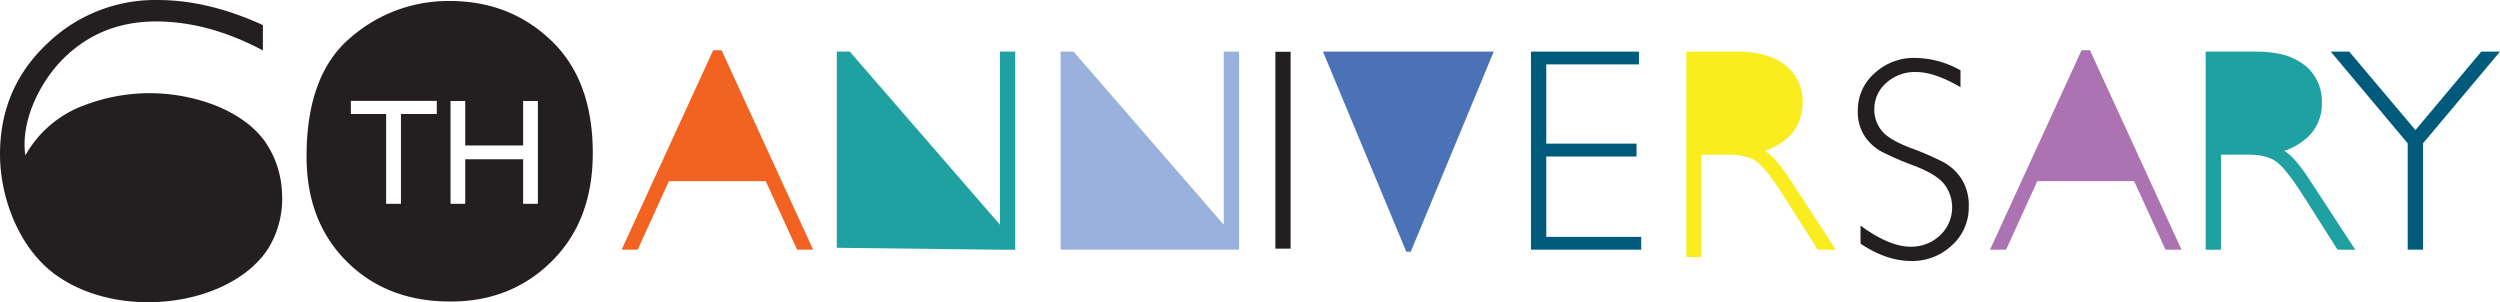
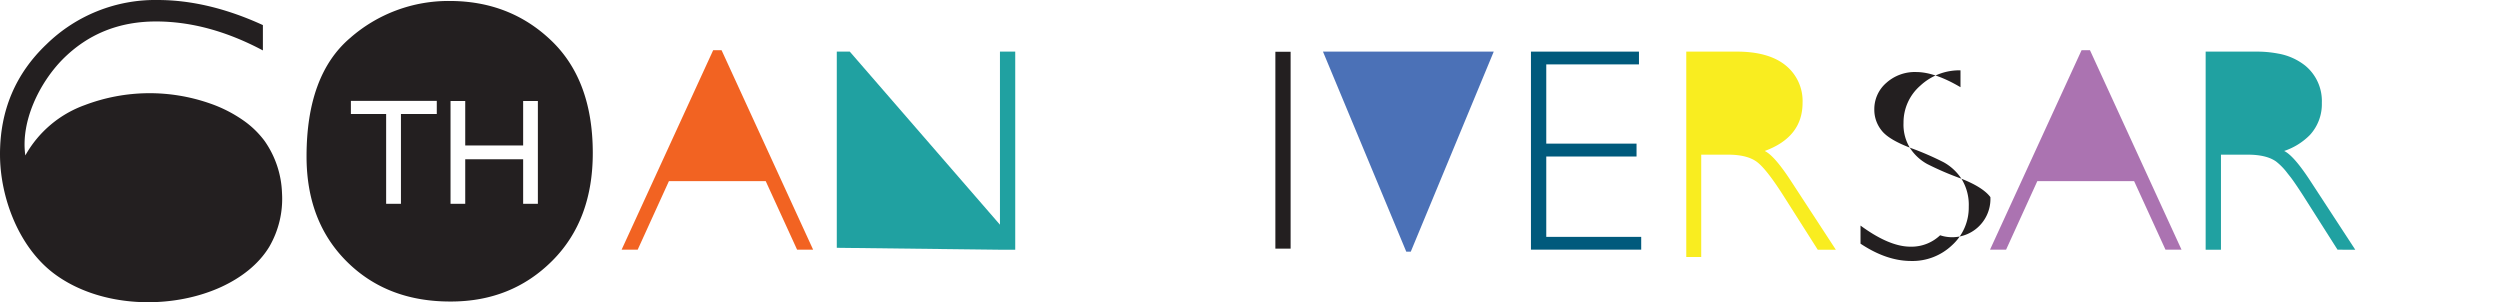
<svg xmlns="http://www.w3.org/2000/svg" viewBox="0 0 690.68 83.5">
  <path d="M356.56,14.3V68.69h-4.21V14.3Z" style="fill:#231f20" />
  <path d="M494.83,50.06c-3.06-4.7-5.48-7.48-7.29-8.35Q498,37.88,498,28.4a12.65,12.65,0,0,0-4.66-10.32q-4.67-3.81-13.47-3.82h-14V71H470V42.73h7.4c3.42,0,6,.62,7.79,1.86S489.48,49,492.67,54l9.53,15h5Z" style="fill:#f9ed20" />
  <polygon points="199.35 13.87 197.03 13.87 171.74 68.97 176.18 68.97 184.8 50.05 211.55 50.05 220.21 68.97 224.64 68.97 199.35 13.87" style="fill:#f26322" />
-   <polygon points="338.09 14.26 338.09 14.87 338.09 62.08 296.6 14.26 293.01 14.26 293.01 68.97 297.25 68.97 338.84 68.97 342.32 68.97 342.32 14.87 342.32 14.26 338.09 14.26" style="fill:#99b1dc" />
  <polygon points="408.42 14.26 369.78 14.26 365.5 14.26 388.51 69.52 389.76 69.52 412.68 14.26 408.42 14.26" style="fill:#4b71b7" />
  <polygon points="427.19 65.44 427.19 43.24 452.13 43.24 452.13 39.68 427.19 39.68 427.19 17.79 452.8 17.79 452.8 14.26 422.96 14.26 422.96 68.97 453.42 68.97 453.42 65.44 427.19 65.44" style="fill:#005a7c" />
-   <path d="M541.89,49.39A13.9,13.9,0,0,0,537,44.84,79.62,79.62,0,0,0,528,40.93q-6.23-2.35-8.18-4.9a9.09,9.09,0,0,1-2-5.71,9.58,9.58,0,0,1,3.31-7.42,11.79,11.79,0,0,1,8.24-3q5.13,0,12.26,4.19V19.43A26,26,0,0,0,529,16a15.87,15.87,0,0,0-11.12,4.25,13.45,13.45,0,0,0-4.62,10.27,12.25,12.25,0,0,0,1.9,7.11,13.31,13.31,0,0,0,4.62,4.24,81.24,81.24,0,0,0,9.07,3.92q6.33,2.44,8.41,5.24A10.57,10.57,0,0,1,536,65a11.52,11.52,0,0,1-8.2,3.15q-5.85,0-13.79-5.83v5q7.2,4.79,14,4.78a15.84,15.84,0,0,0,11.28-4.35,14,14,0,0,0,4.62-10.65A13.58,13.58,0,0,0,541.89,49.39Z" style="fill:#231f20" />
+   <path d="M541.89,49.39A13.9,13.9,0,0,0,537,44.84,79.62,79.62,0,0,0,528,40.93q-6.23-2.35-8.18-4.9a9.09,9.09,0,0,1-2-5.71,9.58,9.58,0,0,1,3.31-7.42,11.79,11.79,0,0,1,8.24-3q5.13,0,12.26,4.19V19.43a15.87,15.87,0,0,0-11.12,4.25,13.45,13.45,0,0,0-4.62,10.27,12.25,12.25,0,0,0,1.9,7.11,13.31,13.31,0,0,0,4.62,4.24,81.24,81.24,0,0,0,9.07,3.92q6.33,2.44,8.41,5.24A10.57,10.57,0,0,1,536,65a11.52,11.52,0,0,1-8.2,3.15q-5.85,0-13.79-5.83v5q7.2,4.79,14,4.78a15.84,15.84,0,0,0,11.28-4.35,14,14,0,0,0,4.62-10.65A13.58,13.58,0,0,0,541.89,49.39Z" style="fill:#231f20" />
  <polygon points="577.4 13.87 575.08 13.87 549.79 68.97 554.23 68.97 562.85 50.05 589.6 50.05 598.26 68.97 602.69 68.97 577.4 13.87" style="fill:#ab73b1" />
  <path d="M650.7,69,638.33,50.06q-4.59-7.05-7.28-8.35a18,18,0,0,0,7.12-4.43,12.59,12.59,0,0,0,3.29-8.88,12.65,12.65,0,0,0-4.66-10.32,16.63,16.63,0,0,0-7.44-3.28,31.15,31.15,0,0,0-6-.54h-14V69h4.23V42.73h7.4q5.13,0,7.79,1.86a16.94,16.94,0,0,1,3.19,3.28q.47.59,1,1.26c1,1.35,2.09,3,3.29,4.85l9.53,15Z" style="fill:#20a1a1" />
-   <polygon points="685.51 14.26 667.32 35.94 649.03 14.26 643.92 14.26 665.18 39.6 665.18 60.22 665.18 68.97 669.41 68.97 669.41 60.22 669.41 39.6 690.68 14.26 685.51 14.26" style="fill:#005a7c" />
  <path d="M280.48,14.26V69H277l-45.82-.54V14.26h3.59l41.49,47.82V14.26Z" style="fill:#20a1a1" />
  <path d="M67.32,33.33a37.21,37.21,0,0,0-9.2-4.71,50.49,50.49,0,0,0-34.66.4A30.74,30.74,0,0,0,7,42.94c-1.35-9.34,3.87-20,10.28-26.52Q27.69,5.93,43.1,5.93q14.48,0,29.53,8v-7Q57.51,0,43.52,0A43,43,0,0,0,12.87,12.21Q0,24.44,0,42.63C0,54.58,5.21,68.38,15.07,75.69c12.58,9.32,32,10,46,3.61,5.33-2.45,10.28-6.1,13.32-11.12a26.32,26.32,0,0,0,3.52-14.85,26.52,26.52,0,0,0-4.82-14.4A25.46,25.46,0,0,0,67.32,33.33Z" style="fill:#231f20" />
  <path d="M152.29,11.2Q140.86.27,124.21.27A41.16,41.16,0,0,0,96.69,10.53q-12,10.26-12,32.7,0,18,11.16,29.07t28.71,11q16.75,0,28-11.24t11.21-29.92Q163.73,22.13,152.29,11.2ZM120.67,31.49h-9.9V56.31h-4.09V31.49H96.94V27.87h23.73ZM148.6,56.31h-4.07V44h-16V56.31h-4.06V27.91h4.06V40.19h16V27.91h4.07Z" style="fill:#231f20" />
</svg>